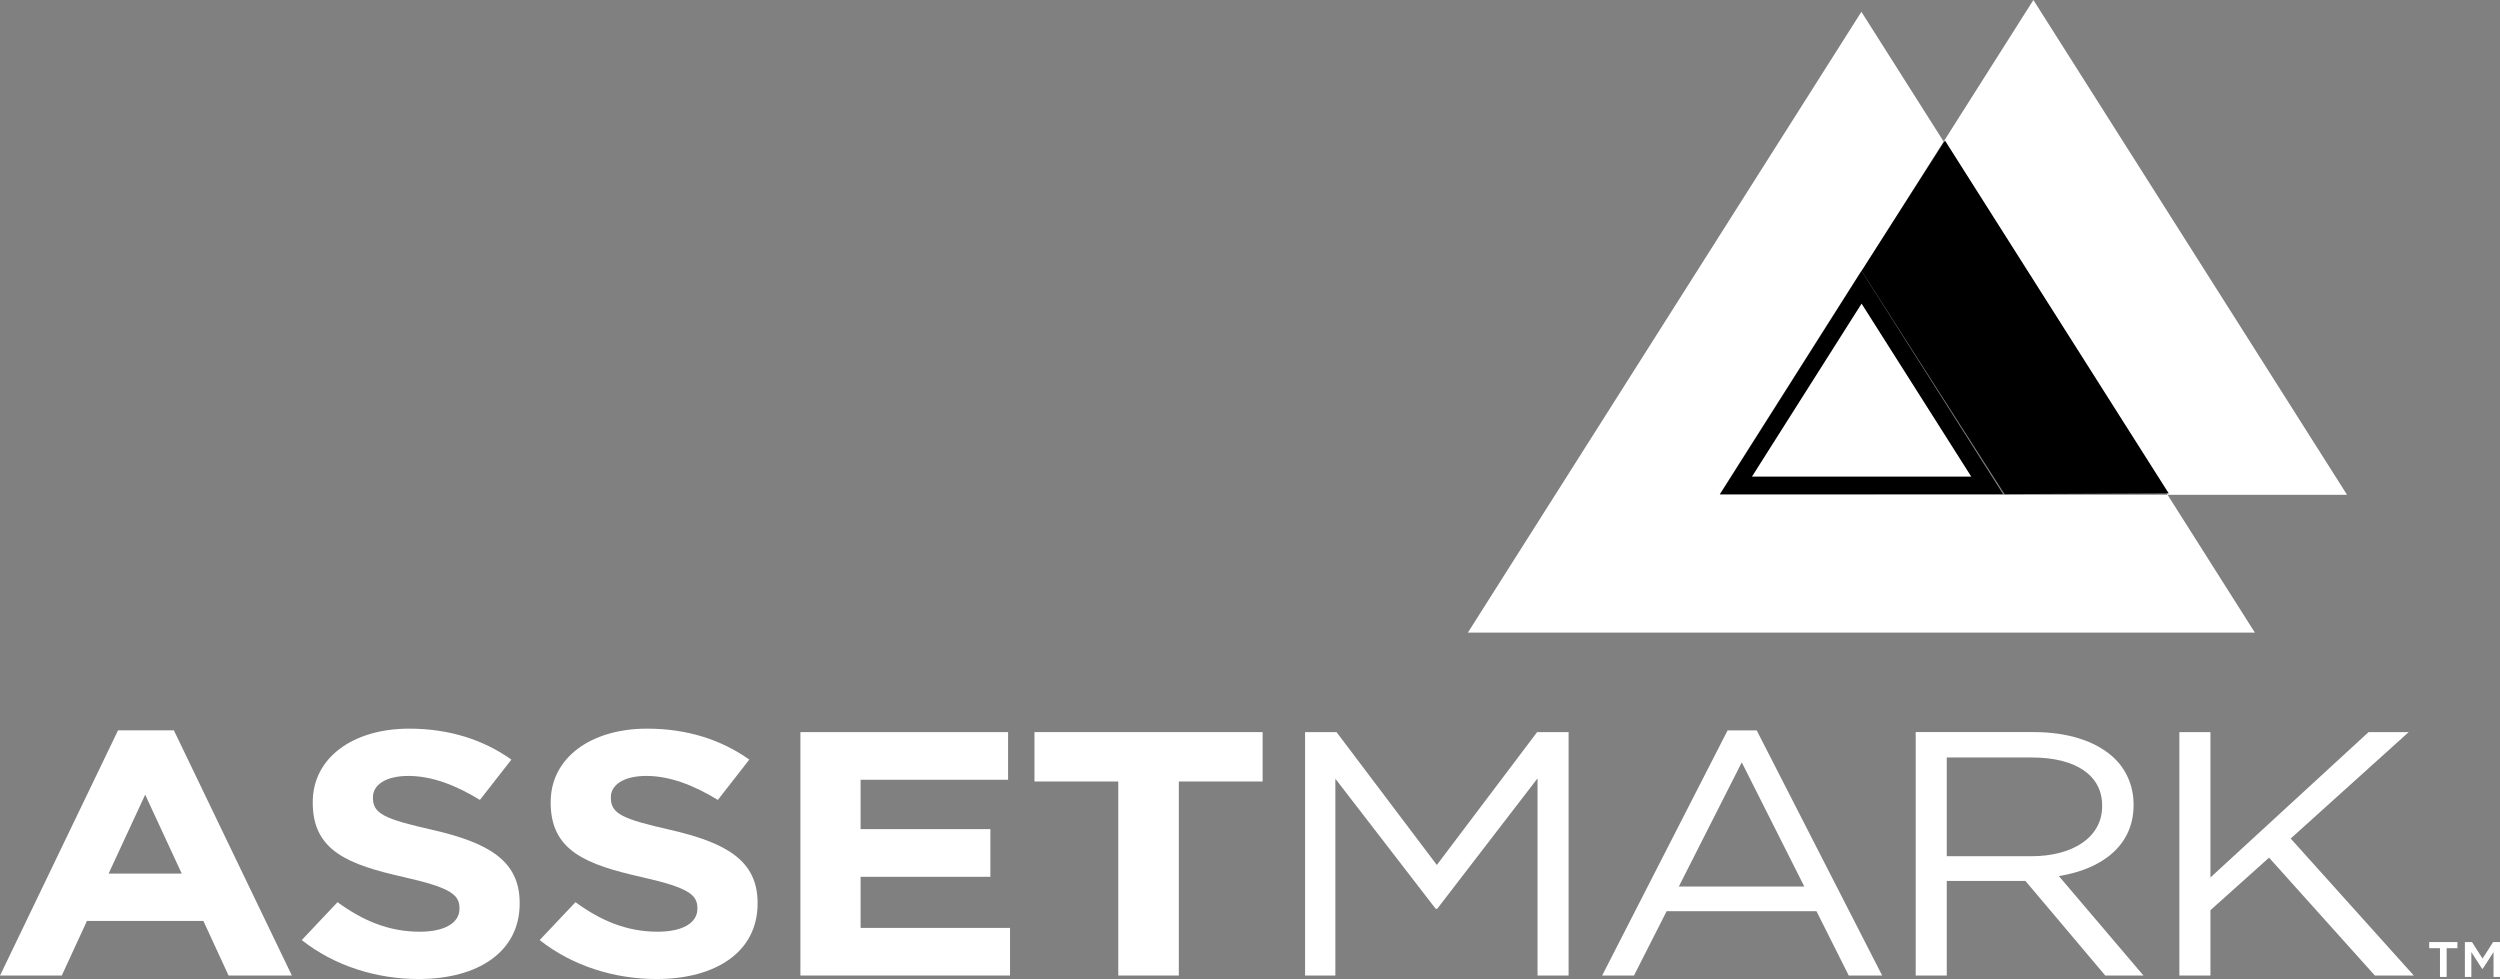
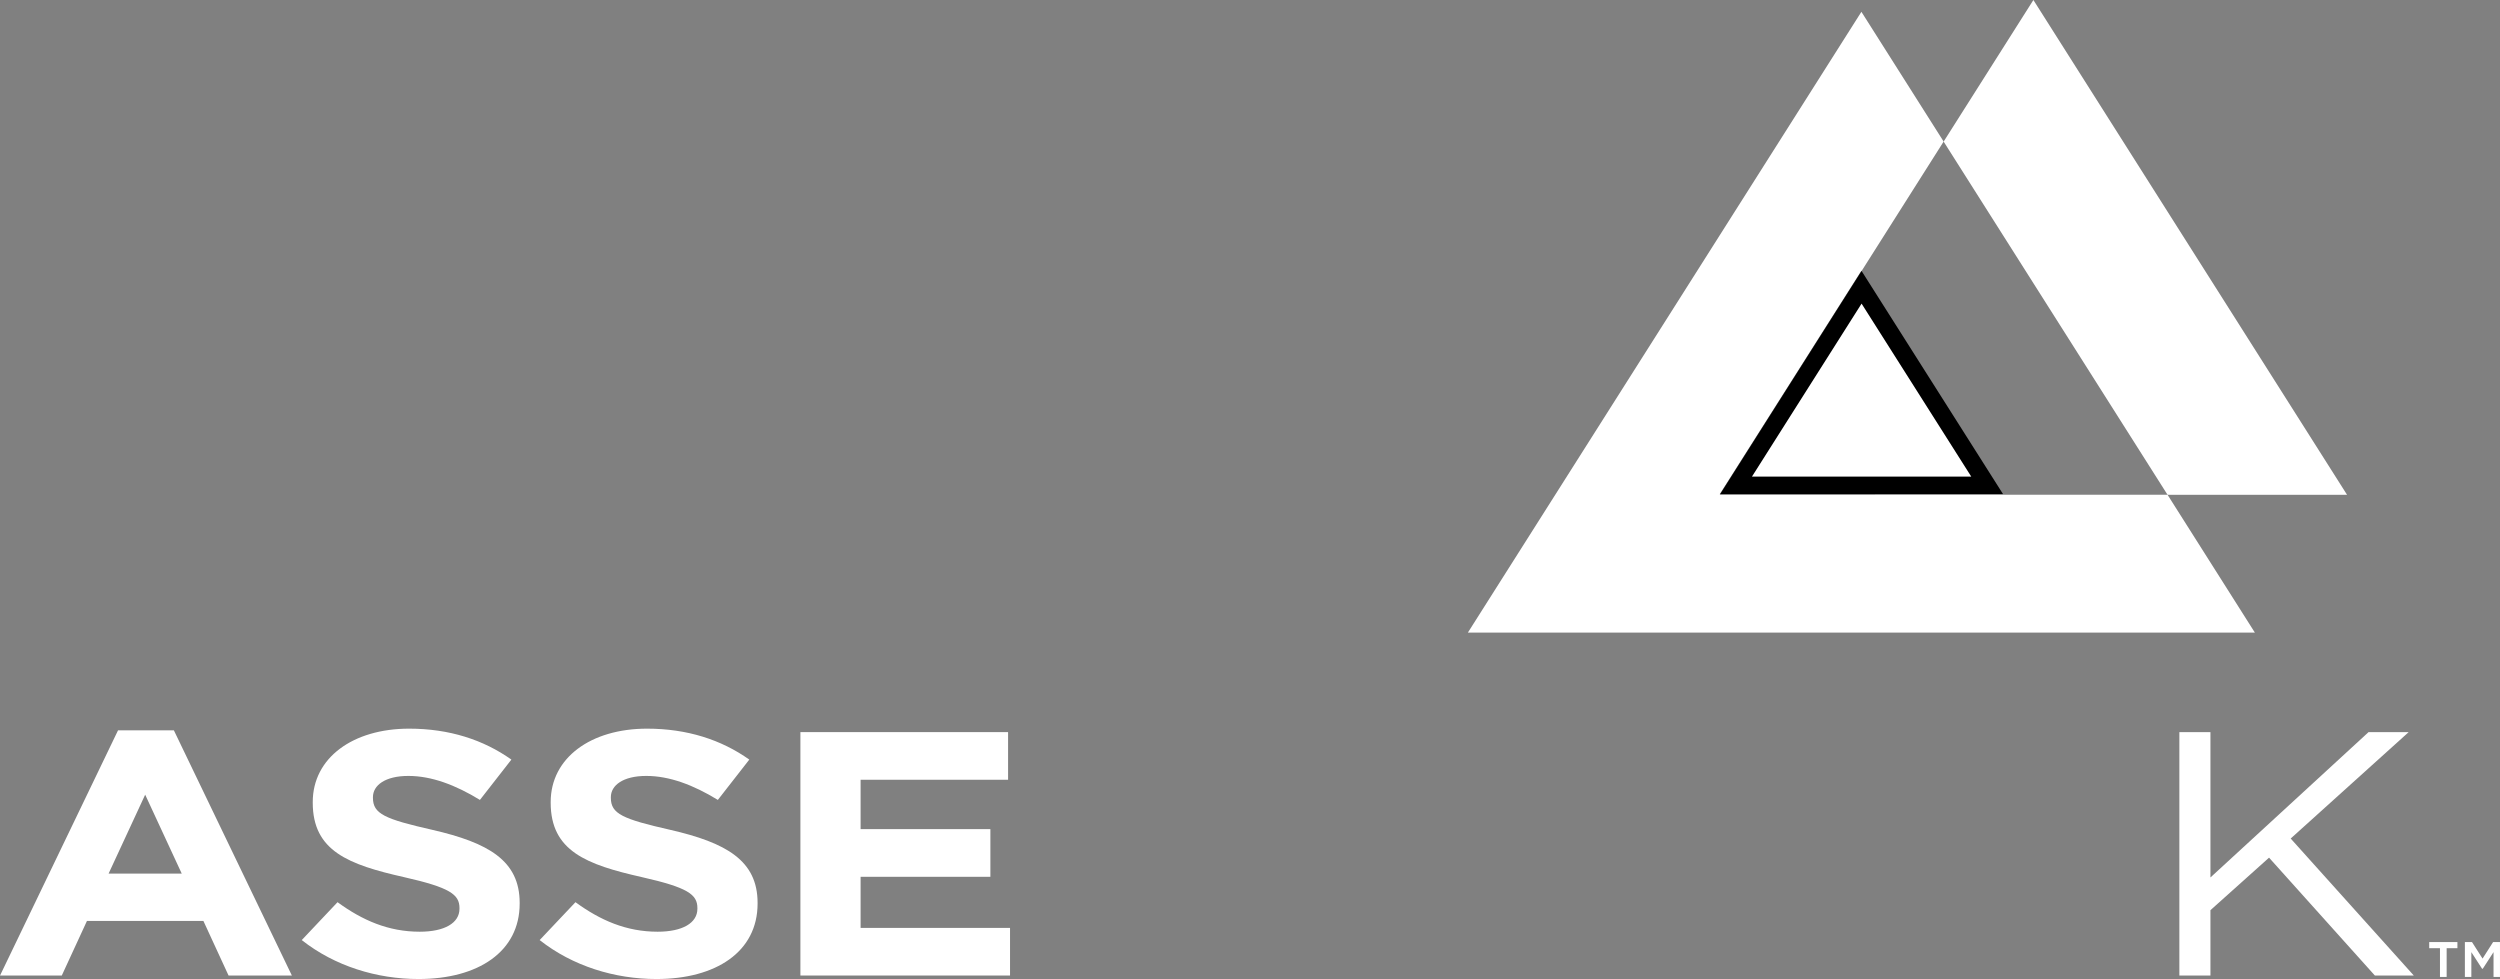
<svg xmlns="http://www.w3.org/2000/svg" width="143" height="56" viewBox="0 0 143 56" fill="none">
  <rect x="0" y="0" width="143" height="56" fill="#808080" stroke="none" />
  <g clip-path="url(#clip0_2055_219)">
    <path d="M98.37 28.301L98.396 28.262H98.37L106.472 15.48L106.484 15.5L111.176 8.097L106.472 0.675L83.963 36.184H128.978L123.983 28.3L98.37 28.301Z" fill="white" />
    <path d="M116.31 0L111.176 8.099L123.983 28.302H134.251L116.31 0Z" fill="white" />
    <path d="M113.665 27.762H99.303L106.482 16.433L113.665 27.762Z" fill="white" stroke="black" />
    <path d="M17.26 53.772L19.307 51.605C20.724 52.639 22.21 53.294 24.01 53.294C25.426 53.294 26.282 52.797 26.282 51.982V51.941C26.282 51.166 25.742 50.768 23.109 50.172C19.937 49.456 17.889 48.68 17.889 45.915V45.876C17.889 43.349 20.184 41.679 23.403 41.679C25.697 41.679 27.654 42.315 29.251 43.449L27.452 45.755C26.057 44.901 24.684 44.383 23.358 44.383C22.03 44.383 21.332 44.921 21.332 45.596V45.637C21.332 46.552 22.008 46.85 24.729 47.467C27.924 48.202 29.725 49.216 29.725 51.645V51.683C29.725 54.449 27.339 56 23.942 56C21.557 56 19.15 55.264 17.26 53.772" fill="white" />
    <path d="M30.869 53.772L32.917 51.605C34.334 52.639 35.819 53.294 37.618 53.294C39.035 53.294 39.891 52.797 39.891 51.982V51.941C39.891 51.166 39.351 50.768 36.718 50.172C33.546 49.456 31.499 48.68 31.499 45.915V45.876C31.499 43.349 33.794 41.679 37.012 41.679C39.306 41.679 41.263 42.315 42.86 43.449L41.061 45.755C39.666 44.901 38.293 44.383 36.967 44.383C35.639 44.383 34.941 44.921 34.941 45.596V45.637C34.941 46.552 35.617 46.85 38.339 47.467C41.534 48.202 43.334 49.216 43.334 51.645V51.683C43.334 54.449 40.948 56 37.551 56C35.167 56 32.759 55.264 30.869 53.772Z" fill="white" />
    <path d="M45.783 41.877H57.662V44.602H49.226V47.426H56.65V50.153H49.226V53.076H57.774V55.8H45.783V41.877Z" fill="white" />
-     <path d="M63.965 44.701H59.172V41.876H72.222V44.701H67.428V55.8H63.965V44.701Z" fill="white" />
-     <path d="M74.65 41.877H76.45L82.187 49.476L87.923 41.877H89.724V55.8H87.947V44.522L82.209 51.982H82.12L76.382 44.542V55.8H74.651L74.65 41.877Z" fill="white" />
-     <path d="M103.206 50.709L99.629 43.607L96.029 50.709H103.206ZM98.819 41.777H100.483L107.66 55.8H105.748L103.903 52.121H95.331L93.464 55.8H91.643L98.819 41.777Z" fill="white" />
-     <path d="M116.193 48.976C118.554 48.976 120.243 47.903 120.243 46.112V46.073C120.243 44.362 118.757 43.328 116.215 43.328H111.355V48.976H116.193ZM109.578 41.876H116.35C118.284 41.876 119.837 42.393 120.827 43.268C121.592 43.944 122.041 44.919 122.041 46.013V46.053C122.041 48.359 120.242 49.713 117.767 50.111L122.605 55.8H120.421L115.854 50.389H111.355V55.8H109.578L109.578 41.876Z" fill="white" />
    <path d="M124.66 41.877H126.437V50.191L135.481 41.877H137.776L131.027 47.964L138.069 55.8H135.842L129.79 49.058L126.437 52.062V55.8H124.66L124.66 41.877Z" fill="white" />
    <path d="M6.211 49.971L8.304 45.456L10.396 49.971H6.211ZM9.946 41.776H6.751L6.741 41.797L0.002 55.8H3.534L4.974 52.677H11.634L13.073 55.8H16.695L9.946 41.776Z" fill="white" />
    <path d="M140.991 53.887H141.399L142.002 54.831L142.605 53.887H142.999V55.88H142.63V54.462L142.014 55.413H141.975L141.361 54.462V55.88H140.991L140.991 53.887ZM139.566 54.236H138.951V53.887H140.564V54.236H139.948V55.88H139.566L139.566 54.236Z" fill="white" />
-     <path d="M124.051 28.221L111.252 8.038L106.484 15.498L114.663 28.264L124.051 28.221Z" fill="black" />
  </g>
  <defs>
    <clipPath id="clip0_2055_219">
      <rect width="143" height="56" fill="white" />
    </clipPath>
  </defs>
</svg>